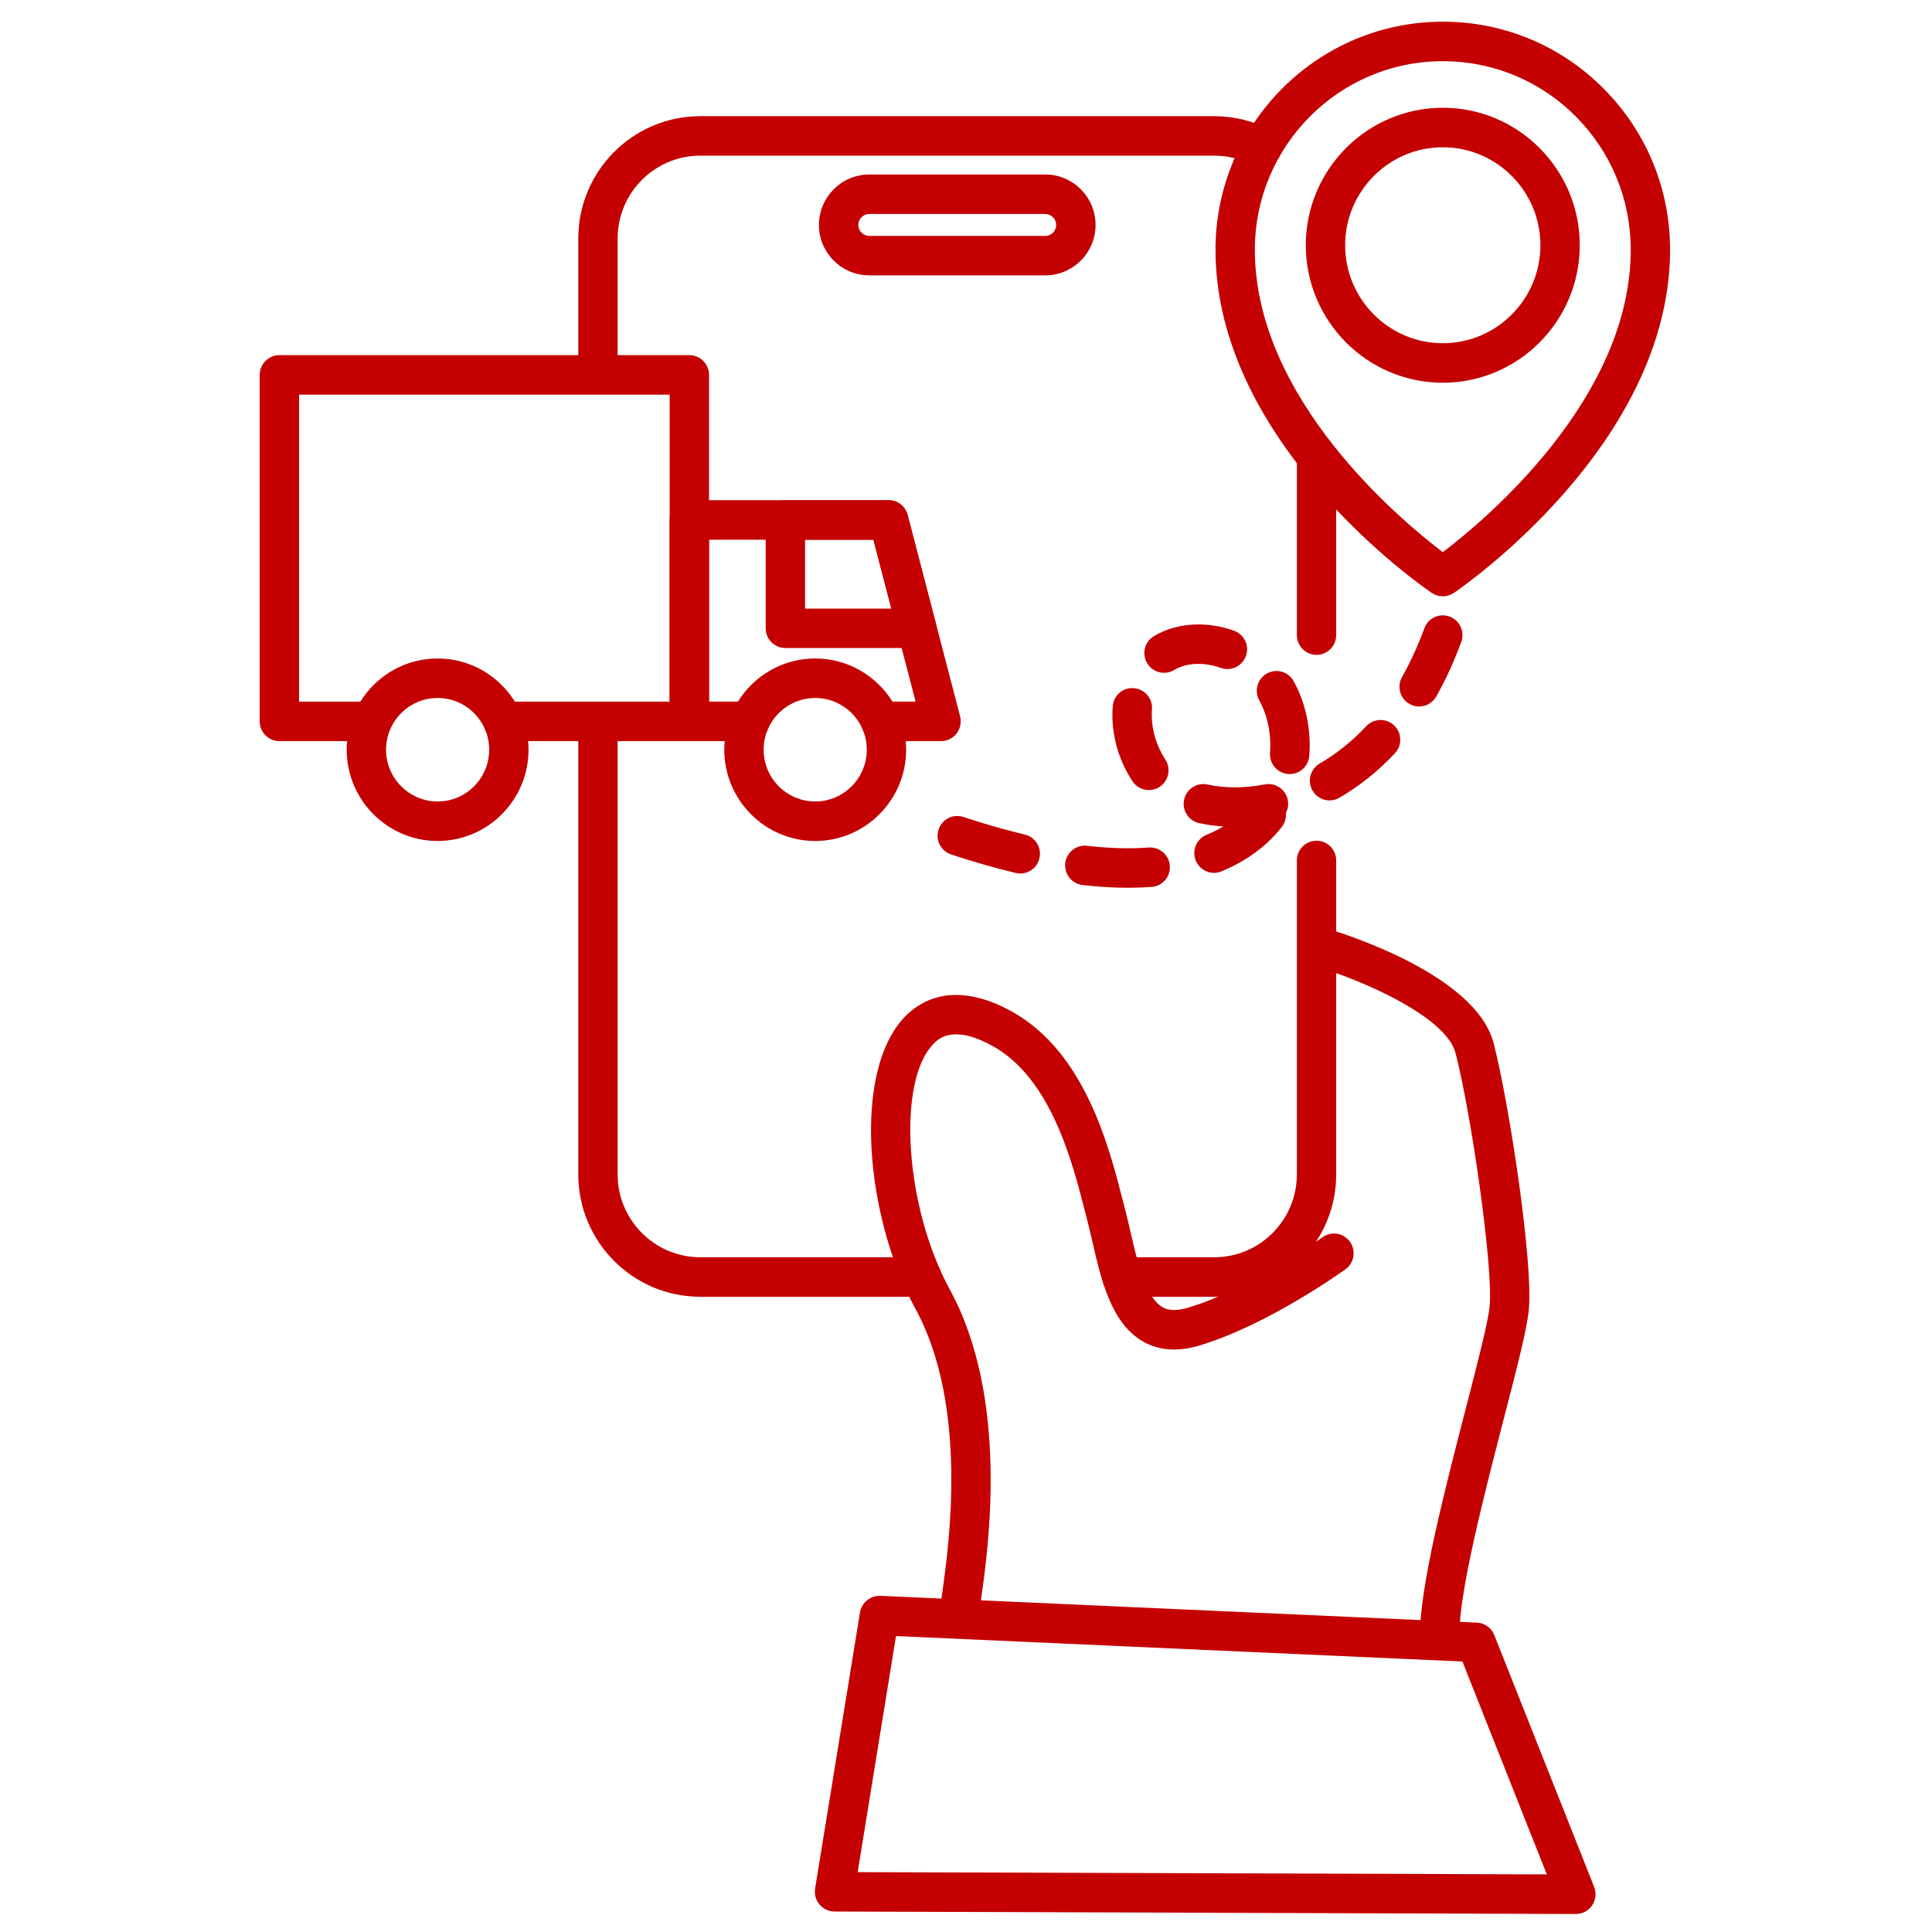
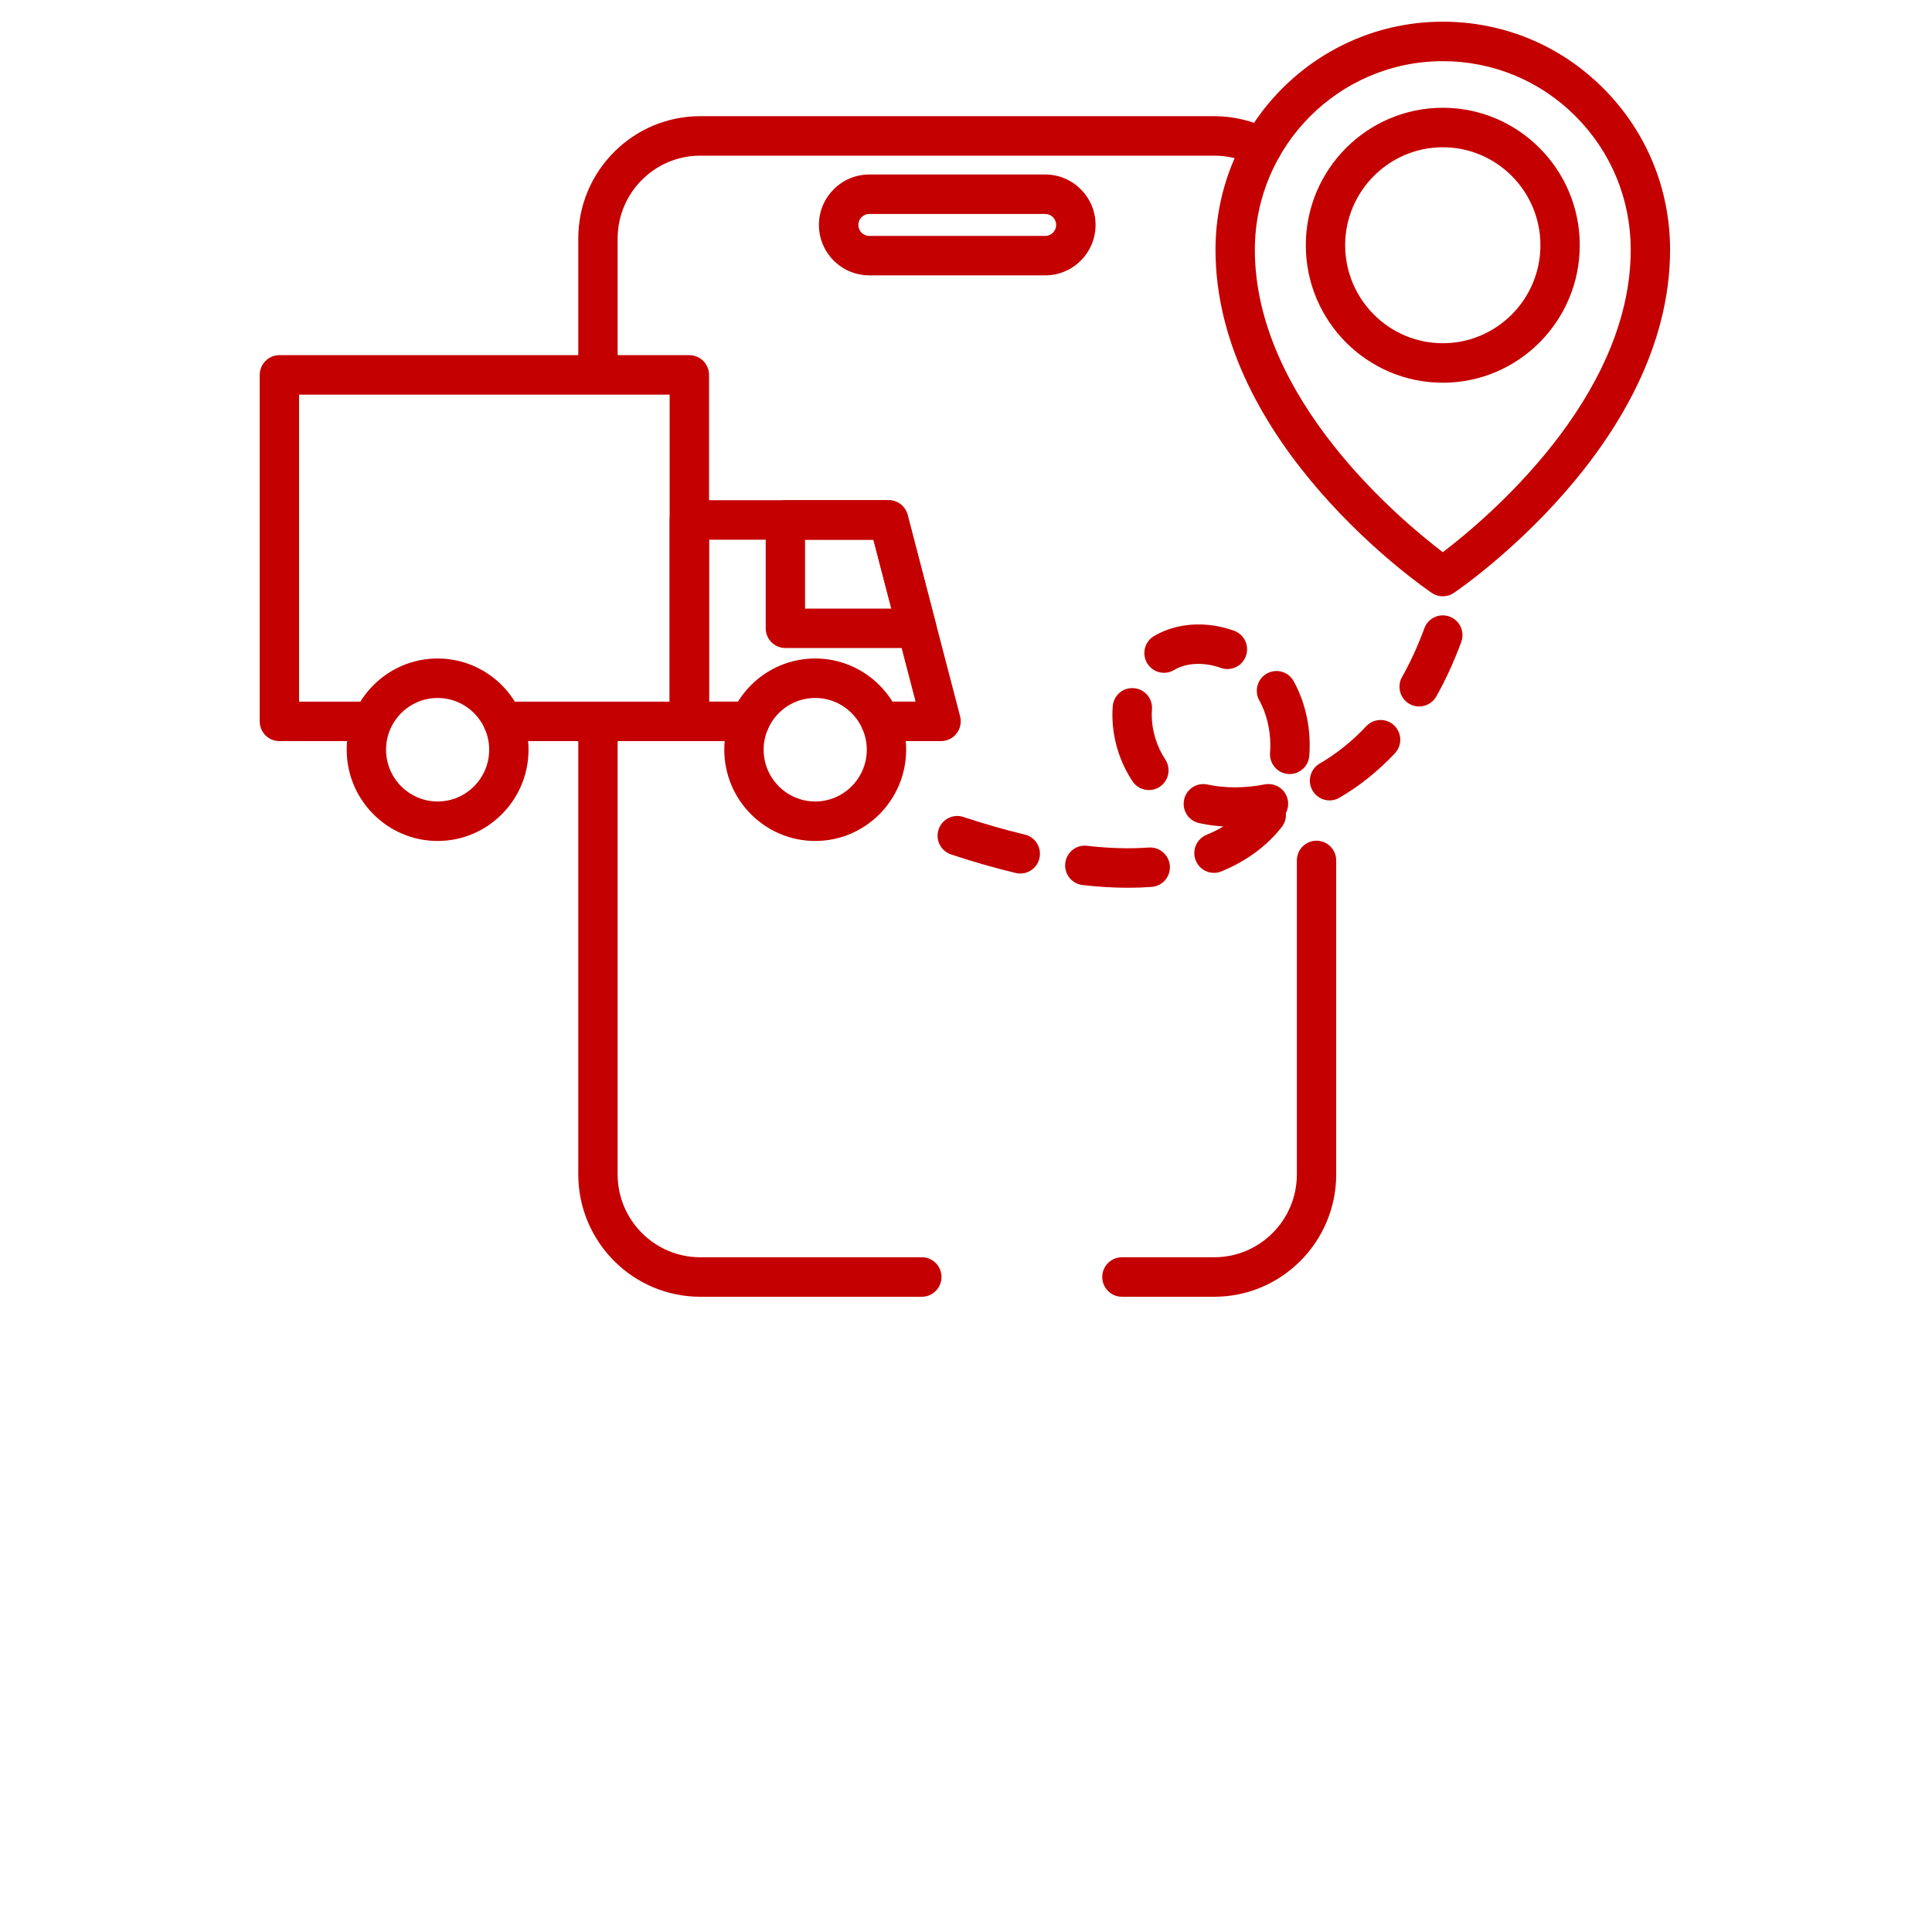
<svg xmlns="http://www.w3.org/2000/svg" width="200" zoomAndPan="magnify" viewBox="0 0 150 150" height="200" preserveAspectRatio="xMidYMid meet" version="1.0">
  <defs>
    <clipPath id="f92413c366">
      <path d="M 63 123 L 124 123 L 124 148.641 L 63 148.641 Z M 63 123 " clip-rule="nonzero" />
    </clipPath>
    <clipPath id="f7b2414e33">
      <path d="M 94 1.641 L 129.664 1.641 L 129.664 47 L 94 47 Z M 94 1.641 " clip-rule="nonzero" />
    </clipPath>
    <clipPath id="97ab70fd98">
      <path d="M 20.164 27 L 56 27 L 56 58 L 20.164 58 Z M 20.164 27 " clip-rule="nonzero" />
    </clipPath>
  </defs>
  <rect x="-15" width="180" fill="#ffffff" y="-15" height="180" fill-opacity="1" />
  <rect x="-15" width="180" fill="#ffffff" y="-15" height="180" fill-opacity="1" />
-   <path fill="#c40000" d="M 74.543 126.434 C 74.531 126.434 74.52 126.434 74.508 126.434 C 73.68 126.414 73.016 125.758 73.016 124.926 C 73.016 124.66 73.062 124.328 73.172 123.531 C 73.672 119.973 75.195 109.148 71.062 101.59 C 67.227 94.57 66.078 83.109 70.344 78.848 C 71.52 77.676 74.148 76.078 78.578 78.547 C 84.246 81.707 86.105 89.016 87.219 93.379 L 87.395 94.066 C 87.527 94.59 87.656 95.145 87.789 95.711 C 88.301 97.941 88.941 100.715 90.242 101.48 C 90.422 101.586 90.965 101.902 92.215 101.535 C 96.988 100.129 102.621 96.098 102.68 96.059 C 103.363 95.562 104.32 95.723 104.809 96.41 C 105.301 97.098 105.145 98.055 104.461 98.547 C 104.211 98.727 98.352 102.922 93.078 104.477 C 91.41 104.969 89.938 104.852 88.699 104.129 C 86.262 102.695 85.492 99.352 84.812 96.402 C 84.688 95.863 84.566 95.332 84.438 94.836 L 84.258 94.141 C 83.27 90.25 81.613 83.746 77.094 81.227 C 74.016 79.508 72.875 80.648 72.5 81.023 C 69.609 83.906 70.246 93.723 73.742 100.117 C 78.359 108.57 76.734 120.152 76.199 123.957 C 76.133 124.441 76.078 124.781 76.07 124.949 C 76.031 125.77 75.355 126.434 74.543 126.434 Z M 74.543 126.434 " fill-opacity="1" fill-rule="nonzero" />
-   <path fill="#c40000" d="M 111.77 128.465 C 110.926 128.465 110.242 127.781 110.242 126.934 C 110.242 123.137 112.207 115.535 113.785 109.43 C 114.695 105.902 115.559 102.574 115.66 101.371 C 115.926 98.309 114.246 86.578 113.012 81.77 C 112.301 79 106.016 76.18 102.219 75.055 C 101.41 74.812 100.949 73.961 101.188 73.148 C 101.426 72.336 102.277 71.875 103.086 72.113 C 104.258 72.461 114.598 75.664 115.969 81.004 C 117.184 85.723 119.027 97.934 118.703 101.637 C 118.578 103.094 117.77 106.23 116.742 110.199 C 115.207 116.137 113.301 123.527 113.301 126.934 C 113.301 127.781 112.613 128.465 111.77 128.465 Z M 111.77 128.465 " fill-opacity="1" fill-rule="nonzero" />
  <g clip-path="url(#f92413c366)">
-     <path fill="#c40000" d="M 122.352 148.602 C 122.348 148.602 122.348 148.602 122.344 148.602 L 64.789 148.41 C 64.34 148.406 63.918 148.211 63.629 147.867 C 63.34 147.523 63.211 147.074 63.285 146.629 L 66.77 125.184 C 66.895 124.418 67.594 123.871 68.344 123.898 L 114.664 125.98 C 115.266 126.008 115.797 126.387 116.016 126.945 L 123.77 146.5 C 123.957 146.973 123.898 147.512 123.613 147.93 C 123.328 148.352 122.855 148.602 122.352 148.602 Z M 66.59 145.352 L 120.094 145.527 L 113.543 129 L 69.566 127.023 Z M 66.59 145.352 " fill-opacity="1" fill-rule="nonzero" />
-   </g>
+     </g>
  <path fill="#c40000" d="M 94.277 100.68 L 87.105 100.68 C 86.262 100.68 85.578 99.992 85.578 99.145 C 85.578 98.301 86.262 97.613 87.105 97.613 L 94.277 97.613 C 97.812 97.613 100.688 94.727 100.688 91.18 L 100.688 66.805 C 100.688 65.957 101.371 65.273 102.215 65.273 C 103.059 65.273 103.742 65.957 103.742 66.805 L 103.742 91.18 C 103.742 96.418 99.496 100.68 94.277 100.68 Z M 94.277 100.68 " fill-opacity="1" fill-rule="nonzero" />
  <path fill="#c40000" d="M 46.426 30.578 C 45.582 30.578 44.898 29.895 44.898 29.047 L 44.898 18.516 C 44.898 13.281 49.145 9.02 54.363 9.02 L 94.277 9.02 C 95.809 9.02 97.332 9.395 98.68 10.105 C 99.426 10.5 99.715 11.43 99.32 12.176 C 98.926 12.926 98.004 13.215 97.258 12.82 C 96.332 12.332 95.332 12.086 94.277 12.086 L 54.363 12.086 C 50.828 12.086 47.953 14.973 47.953 18.516 L 47.953 29.047 C 47.953 29.895 47.27 30.578 46.426 30.578 Z M 46.426 30.578 " fill-opacity="1" fill-rule="nonzero" />
  <path fill="#c40000" d="M 71.57 100.68 L 54.363 100.68 C 49.145 100.68 44.898 96.418 44.898 91.18 L 44.898 56.008 C 44.898 55.16 45.582 54.477 46.426 54.477 C 47.27 54.477 47.953 55.16 47.953 56.008 L 47.953 91.18 C 47.953 94.727 50.828 97.613 54.363 97.613 L 71.57 97.613 C 72.414 97.613 73.098 98.301 73.098 99.145 C 73.098 99.992 72.414 100.68 71.57 100.68 Z M 71.57 100.68 " fill-opacity="1" fill-rule="nonzero" />
-   <path fill="#c40000" d="M 81.152 21.379 L 67.488 21.379 C 65.336 21.379 63.582 19.625 63.582 17.465 C 63.582 15.305 65.336 13.547 67.488 13.547 L 81.152 13.547 C 83.305 13.547 85.059 15.305 85.059 17.465 C 85.059 19.625 83.305 21.379 81.152 21.379 Z M 67.488 16.613 C 67.02 16.613 66.641 16.996 66.641 17.465 C 66.641 17.934 67.02 18.316 67.488 18.316 L 81.152 18.316 C 81.621 18.316 82 17.934 82 17.465 C 82 16.996 81.621 16.613 81.152 16.613 Z M 67.488 16.613 " fill-opacity="1" fill-rule="nonzero" />
+   <path fill="#c40000" d="M 81.152 21.379 L 67.488 21.379 C 65.336 21.379 63.582 19.625 63.582 17.465 C 63.582 15.305 65.336 13.547 67.488 13.547 L 81.152 13.547 C 83.305 13.547 85.059 15.305 85.059 17.465 C 85.059 19.625 83.305 21.379 81.152 21.379 Z M 67.488 16.613 C 67.02 16.613 66.641 16.996 66.641 17.465 C 66.641 17.934 67.02 18.316 67.488 18.316 L 81.152 18.316 C 81.621 18.316 82 17.934 82 17.465 C 82 16.996 81.621 16.613 81.152 16.613 Z " fill-opacity="1" fill-rule="nonzero" />
  <g clip-path="url(#f7b2414e33)">
    <path fill="#c40000" d="M 112.02 46.297 C 111.719 46.297 111.422 46.211 111.164 46.035 C 110.477 45.57 94.371 34.473 94.371 19.391 C 94.371 9.625 102.289 1.684 112.02 1.684 C 116.73 1.684 121.164 3.523 124.496 6.871 C 127.828 10.215 129.664 14.66 129.664 19.391 C 129.664 34.473 113.559 45.57 112.875 46.035 C 112.617 46.211 112.316 46.297 112.02 46.297 Z M 112.02 4.75 C 103.973 4.75 97.426 11.316 97.426 19.391 C 97.426 30.973 108.773 40.406 112.02 42.871 C 115.262 40.406 126.609 30.973 126.609 19.391 C 126.609 15.48 125.094 11.805 122.336 9.035 C 119.582 6.273 115.918 4.75 112.02 4.75 Z M 112.02 4.75 " fill-opacity="1" fill-rule="nonzero" />
  </g>
  <path fill="#c40000" d="M 112.02 29.715 C 106.152 29.715 101.383 24.926 101.383 19.039 C 101.383 13.156 106.152 8.367 112.02 8.367 C 117.883 8.367 122.652 13.156 122.652 19.039 C 122.652 24.926 117.883 29.715 112.02 29.715 Z M 112.02 11.434 C 107.84 11.434 104.438 14.848 104.438 19.039 C 104.438 23.234 107.84 26.648 112.02 26.648 C 116.199 26.648 119.598 23.234 119.598 19.039 C 119.598 14.848 116.199 11.434 112.02 11.434 Z M 112.02 11.434 " fill-opacity="1" fill-rule="nonzero" />
  <g clip-path="url(#97ab70fd98)">
    <path fill="#c40000" d="M 53.52 57.539 L 39.055 57.539 C 38.211 57.539 37.527 56.855 37.527 56.008 C 37.527 55.16 38.211 54.477 39.055 54.477 L 51.992 54.477 L 51.992 30.641 L 23.219 30.641 L 23.219 54.477 L 28.445 54.477 C 29.289 54.477 29.973 55.16 29.973 56.008 C 29.973 56.855 29.289 57.539 28.445 57.539 L 21.691 57.539 C 20.848 57.539 20.164 56.855 20.164 56.008 L 20.164 29.109 C 20.164 28.262 20.848 27.574 21.691 27.574 L 53.52 27.574 C 54.363 27.574 55.051 28.262 55.051 29.109 L 55.051 56.008 C 55.051 56.855 54.363 57.539 53.52 57.539 Z M 53.52 57.539 " fill-opacity="1" fill-rule="nonzero" />
  </g>
  <path fill="#c40000" d="M 73.062 57.539 L 68.367 57.539 C 67.523 57.539 66.84 56.852 66.84 56.008 C 66.84 55.16 67.523 54.473 68.367 54.473 L 71.086 54.473 L 67.812 41.902 L 55.047 41.902 L 55.047 54.473 L 58.215 54.473 C 59.059 54.473 59.742 55.16 59.742 56.008 C 59.742 56.852 59.059 57.539 58.215 57.539 L 53.52 57.539 C 52.676 57.539 51.992 56.852 51.992 56.008 L 51.992 40.371 C 51.992 39.523 52.676 38.836 53.52 38.836 L 68.992 38.836 C 69.688 38.836 70.293 39.309 70.469 39.984 L 74.543 55.617 C 74.66 56.078 74.562 56.566 74.273 56.941 C 73.984 57.32 73.539 57.539 73.062 57.539 Z M 73.062 57.539 " fill-opacity="1" fill-rule="nonzero" />
  <path fill="#c40000" d="M 71.18 50.312 L 60.977 50.312 C 60.133 50.312 59.449 49.629 59.449 48.781 L 59.449 40.371 C 59.449 39.523 60.133 38.836 60.977 38.836 L 68.992 38.836 C 69.688 38.836 70.293 39.309 70.469 39.984 L 72.656 48.395 C 72.777 48.852 72.68 49.344 72.391 49.719 C 72.102 50.094 71.652 50.312 71.18 50.312 Z M 62.504 47.25 L 69.203 47.25 L 67.812 41.902 L 62.504 41.902 Z M 62.504 47.25 " fill-opacity="1" fill-rule="nonzero" />
  <path fill="#c40000" d="M 63.293 65.293 C 59.398 65.293 56.234 62.113 56.234 58.207 C 56.234 54.301 59.398 51.125 63.293 51.125 C 67.184 51.125 70.352 54.301 70.352 58.207 C 70.352 62.113 67.184 65.293 63.293 65.293 Z M 63.293 54.191 C 61.086 54.191 59.289 55.992 59.289 58.207 C 59.289 60.422 61.086 62.227 63.293 62.227 C 65.5 62.227 67.297 60.422 67.297 58.207 C 67.297 55.992 65.5 54.191 63.293 54.191 Z M 63.293 54.191 " fill-opacity="1" fill-rule="nonzero" />
  <path fill="#c40000" d="M 33.977 65.293 C 30.086 65.293 26.918 62.113 26.918 58.207 C 26.918 54.301 30.086 51.125 33.977 51.125 C 37.867 51.125 41.035 54.301 41.035 58.207 C 41.035 62.113 37.867 65.293 33.977 65.293 Z M 33.977 54.191 C 31.77 54.191 29.973 55.992 29.973 58.207 C 29.973 60.422 31.77 62.227 33.977 62.227 C 36.184 62.227 37.98 60.422 37.98 58.207 C 37.98 55.992 36.184 54.191 33.977 54.191 Z M 33.977 54.191 " fill-opacity="1" fill-rule="nonzero" />
  <path fill="#c40000" d="M 87.59 68.926 C 86.473 68.926 85.281 68.855 84.051 68.715 C 83.211 68.617 82.609 67.859 82.707 67.016 C 82.801 66.176 83.559 65.566 84.398 65.668 C 86.133 65.867 87.762 65.91 89.191 65.801 C 90.031 65.746 90.766 66.375 90.828 67.219 C 90.891 68.062 90.258 68.797 89.418 68.859 C 88.832 68.902 88.227 68.926 87.59 68.926 Z M 79.215 67.82 C 79.098 67.82 78.98 67.809 78.859 67.777 C 77.262 67.395 75.57 66.914 73.844 66.34 C 73.043 66.074 72.605 65.211 72.871 64.406 C 73.133 63.602 74 63.164 74.797 63.43 C 76.445 63.973 78.051 64.434 79.57 64.797 C 80.391 64.992 80.895 65.82 80.699 66.645 C 80.535 67.348 79.906 67.82 79.215 67.82 Z M 94.254 67.77 C 93.652 67.77 93.082 67.41 92.84 66.816 C 92.52 66.035 92.891 65.141 93.672 64.816 C 94.137 64.625 94.574 64.41 94.977 64.168 C 94.332 64.125 93.703 64.039 93.102 63.906 C 92.277 63.727 91.754 62.91 91.934 62.082 C 92.109 61.258 92.926 60.73 93.746 60.91 C 95.094 61.203 96.645 61.203 98.191 60.902 C 99.027 60.742 99.824 61.285 99.984 62.113 C 100.051 62.469 99.992 62.82 99.836 63.117 C 99.871 63.496 99.77 63.887 99.516 64.207 C 98.348 65.695 96.773 66.855 94.836 67.652 C 94.645 67.73 94.445 67.77 94.254 67.77 Z M 103.227 62.145 C 102.699 62.145 102.184 61.867 101.902 61.375 C 101.48 60.645 101.73 59.707 102.461 59.281 C 103.766 58.527 104.98 57.551 106.074 56.383 C 106.652 55.766 107.621 55.738 108.234 56.316 C 108.852 56.898 108.879 57.867 108.301 58.484 C 107.004 59.867 105.551 61.031 103.988 61.938 C 103.746 62.078 103.484 62.145 103.227 62.145 Z M 89.199 61.34 C 88.707 61.34 88.219 61.102 87.926 60.656 C 86.918 59.141 86.367 57.312 86.367 55.516 C 86.367 55.289 86.375 55.059 86.395 54.832 C 86.461 53.988 87.184 53.355 88.039 53.43 C 88.879 53.496 89.508 54.238 89.438 55.082 C 89.426 55.227 89.422 55.371 89.422 55.516 C 89.422 56.699 89.805 57.953 90.469 58.961 C 90.938 59.664 90.746 60.617 90.043 61.086 C 89.785 61.258 89.488 61.34 89.199 61.34 Z M 100.133 60.098 C 100.09 60.098 100.051 60.094 100.012 60.094 C 99.172 60.027 98.543 59.289 98.605 58.445 C 98.621 58.246 98.629 58.047 98.629 57.852 C 98.629 56.617 98.324 55.383 97.77 54.371 C 97.359 53.629 97.629 52.699 98.367 52.289 C 99.105 51.879 100.035 52.148 100.441 52.891 C 101.254 54.367 101.684 56.082 101.684 57.852 C 101.684 58.129 101.676 58.406 101.652 58.684 C 101.59 59.488 100.922 60.098 100.133 60.098 Z M 110.18 54.852 C 109.926 54.852 109.668 54.789 109.43 54.652 C 108.695 54.234 108.438 53.301 108.855 52.562 C 109.508 51.406 110.09 50.133 110.586 48.781 C 110.875 47.984 111.754 47.578 112.547 47.871 C 113.336 48.16 113.742 49.043 113.453 49.836 C 112.898 51.348 112.246 52.773 111.512 54.074 C 111.23 54.57 110.715 54.852 110.18 54.852 Z M 90.375 52.238 C 89.855 52.238 89.348 51.969 89.062 51.488 C 88.633 50.762 88.867 49.82 89.594 49.387 C 91.336 48.348 93.656 48.195 95.809 48.969 C 96.605 49.254 97.02 50.129 96.734 50.926 C 96.453 51.723 95.574 52.141 94.781 51.855 C 93.48 51.391 92.121 51.445 91.156 52.02 C 90.914 52.168 90.645 52.238 90.375 52.238 Z M 90.375 52.238 " fill-opacity="1" fill-rule="nonzero" />
-   <path fill="#c40000" d="M 102.215 50.844 C 101.371 50.844 100.688 50.156 100.688 49.309 L 100.688 35.402 C 100.688 34.555 101.371 33.871 102.215 33.871 C 103.059 33.871 103.742 34.555 103.742 35.402 L 103.742 49.309 C 103.742 50.156 103.059 50.844 102.215 50.844 Z M 102.215 50.844 " fill-opacity="1" fill-rule="nonzero" />
</svg>